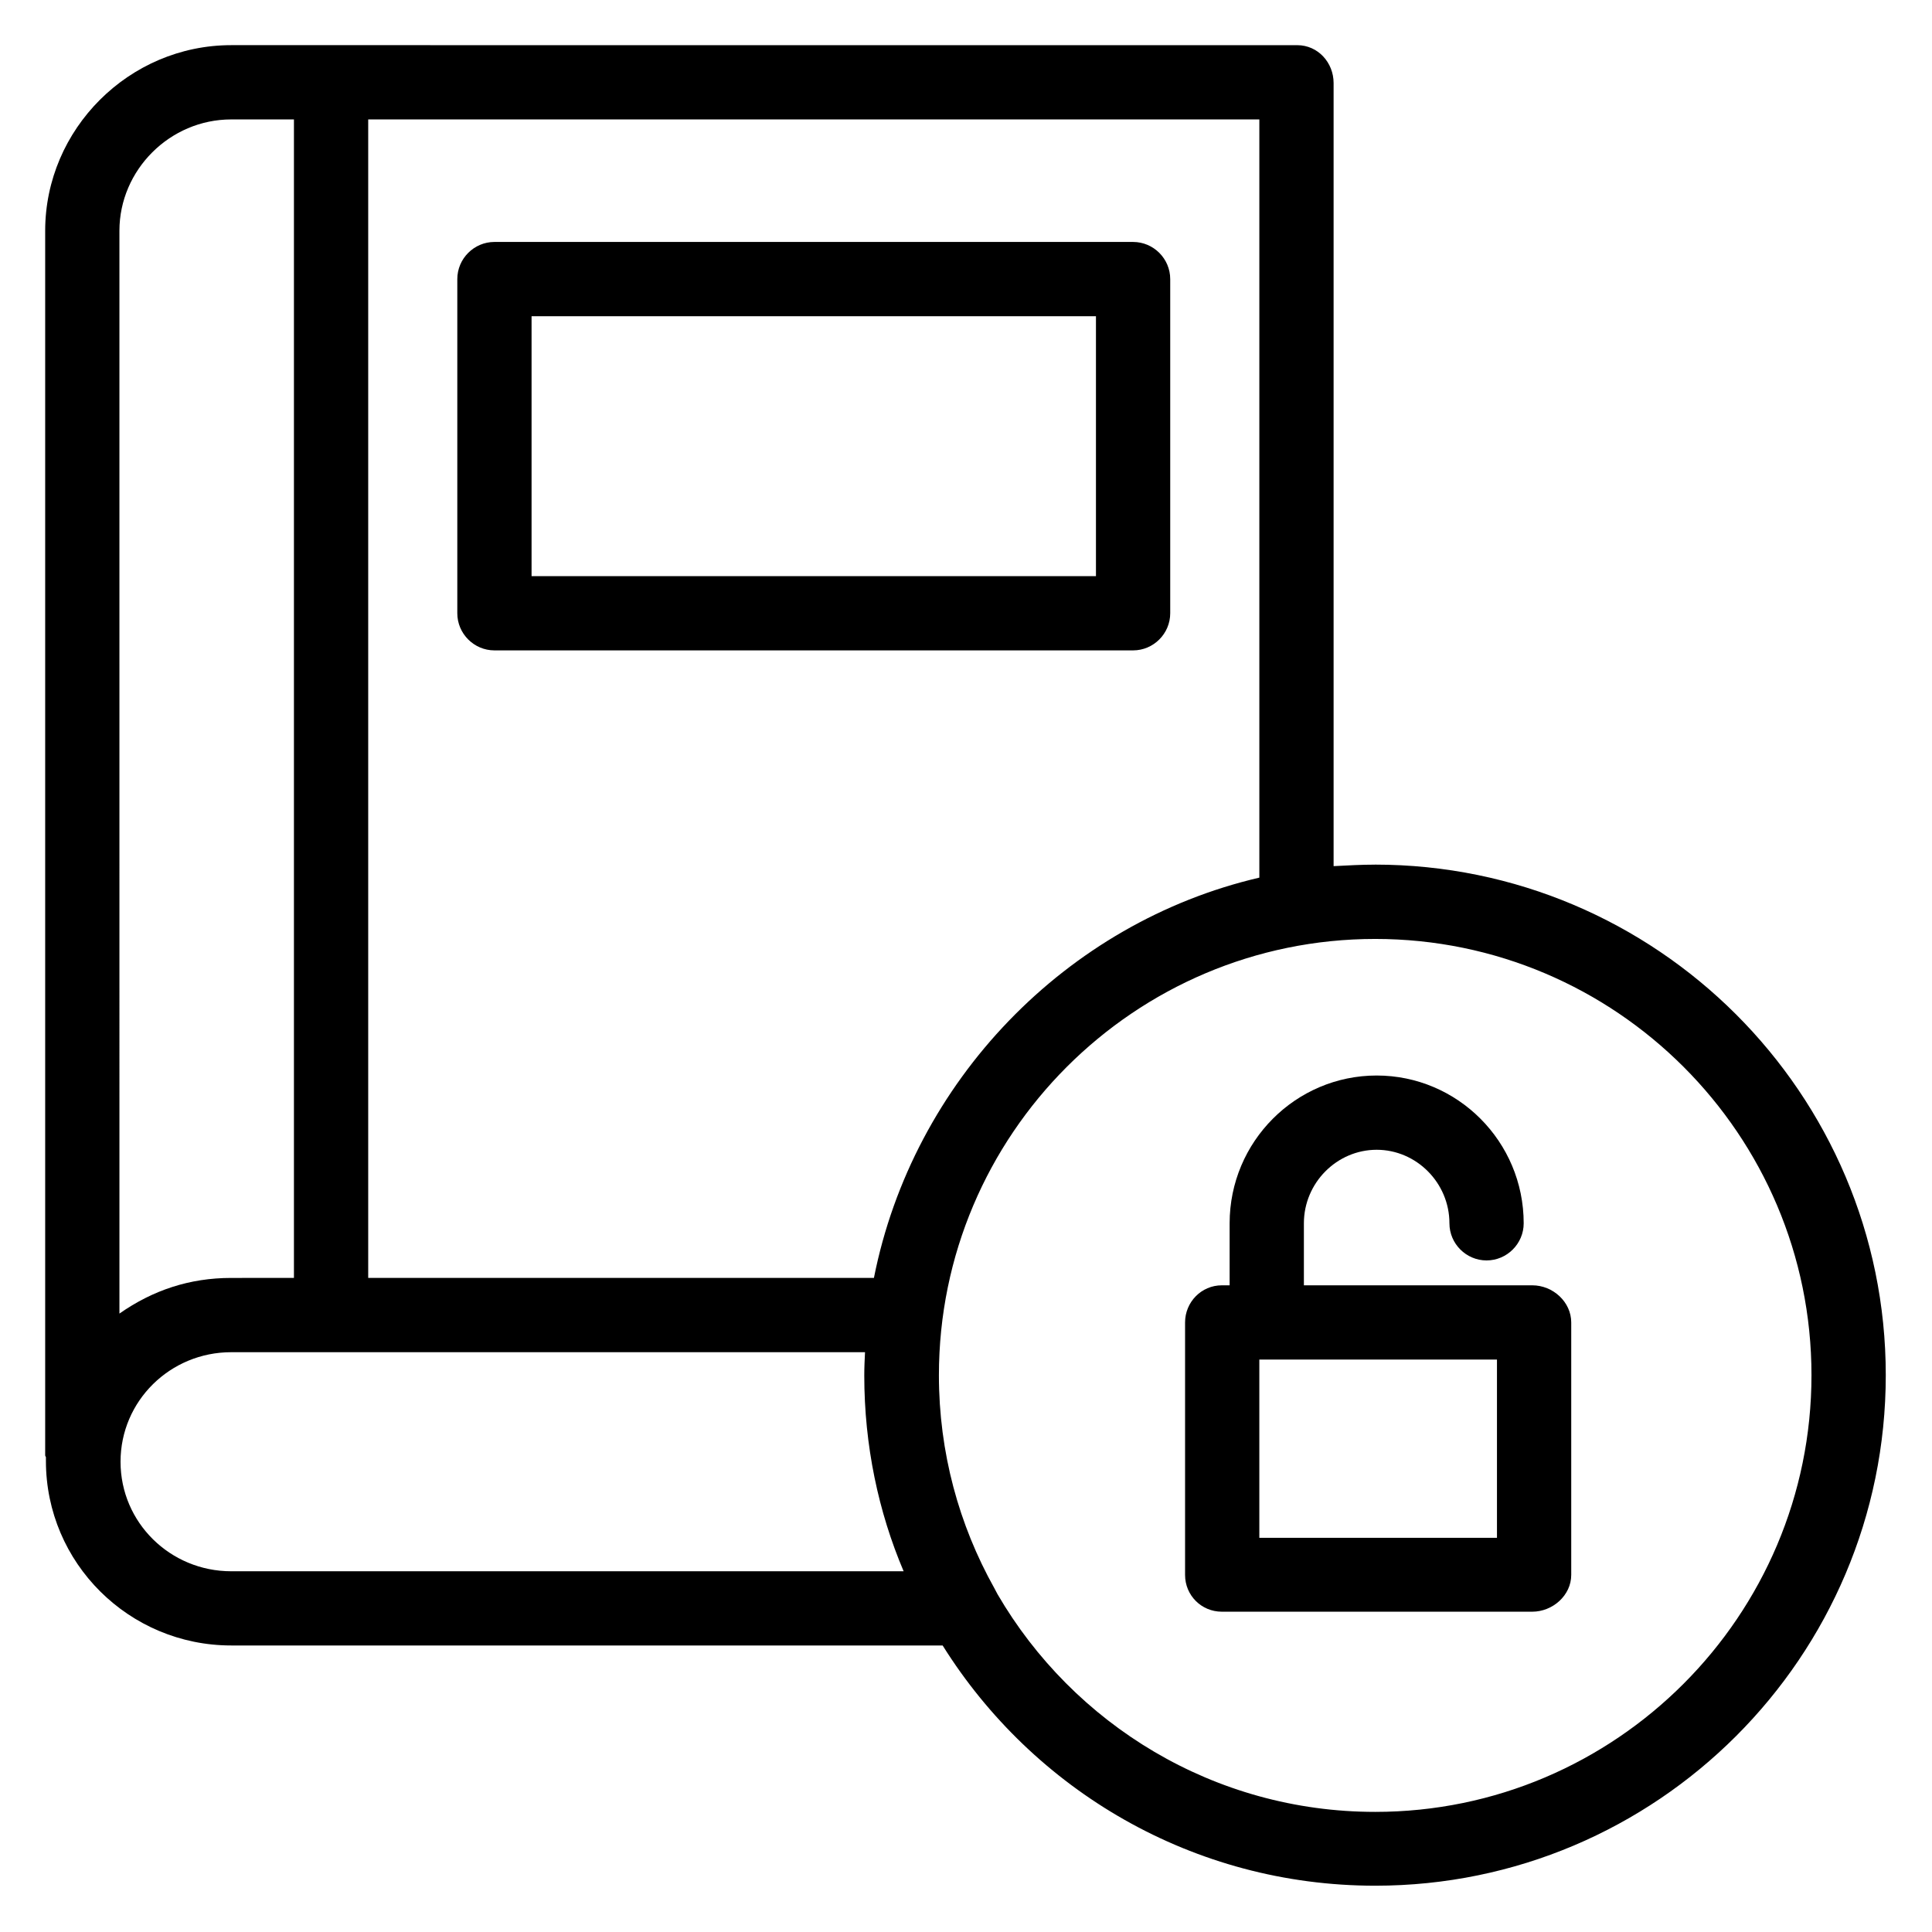
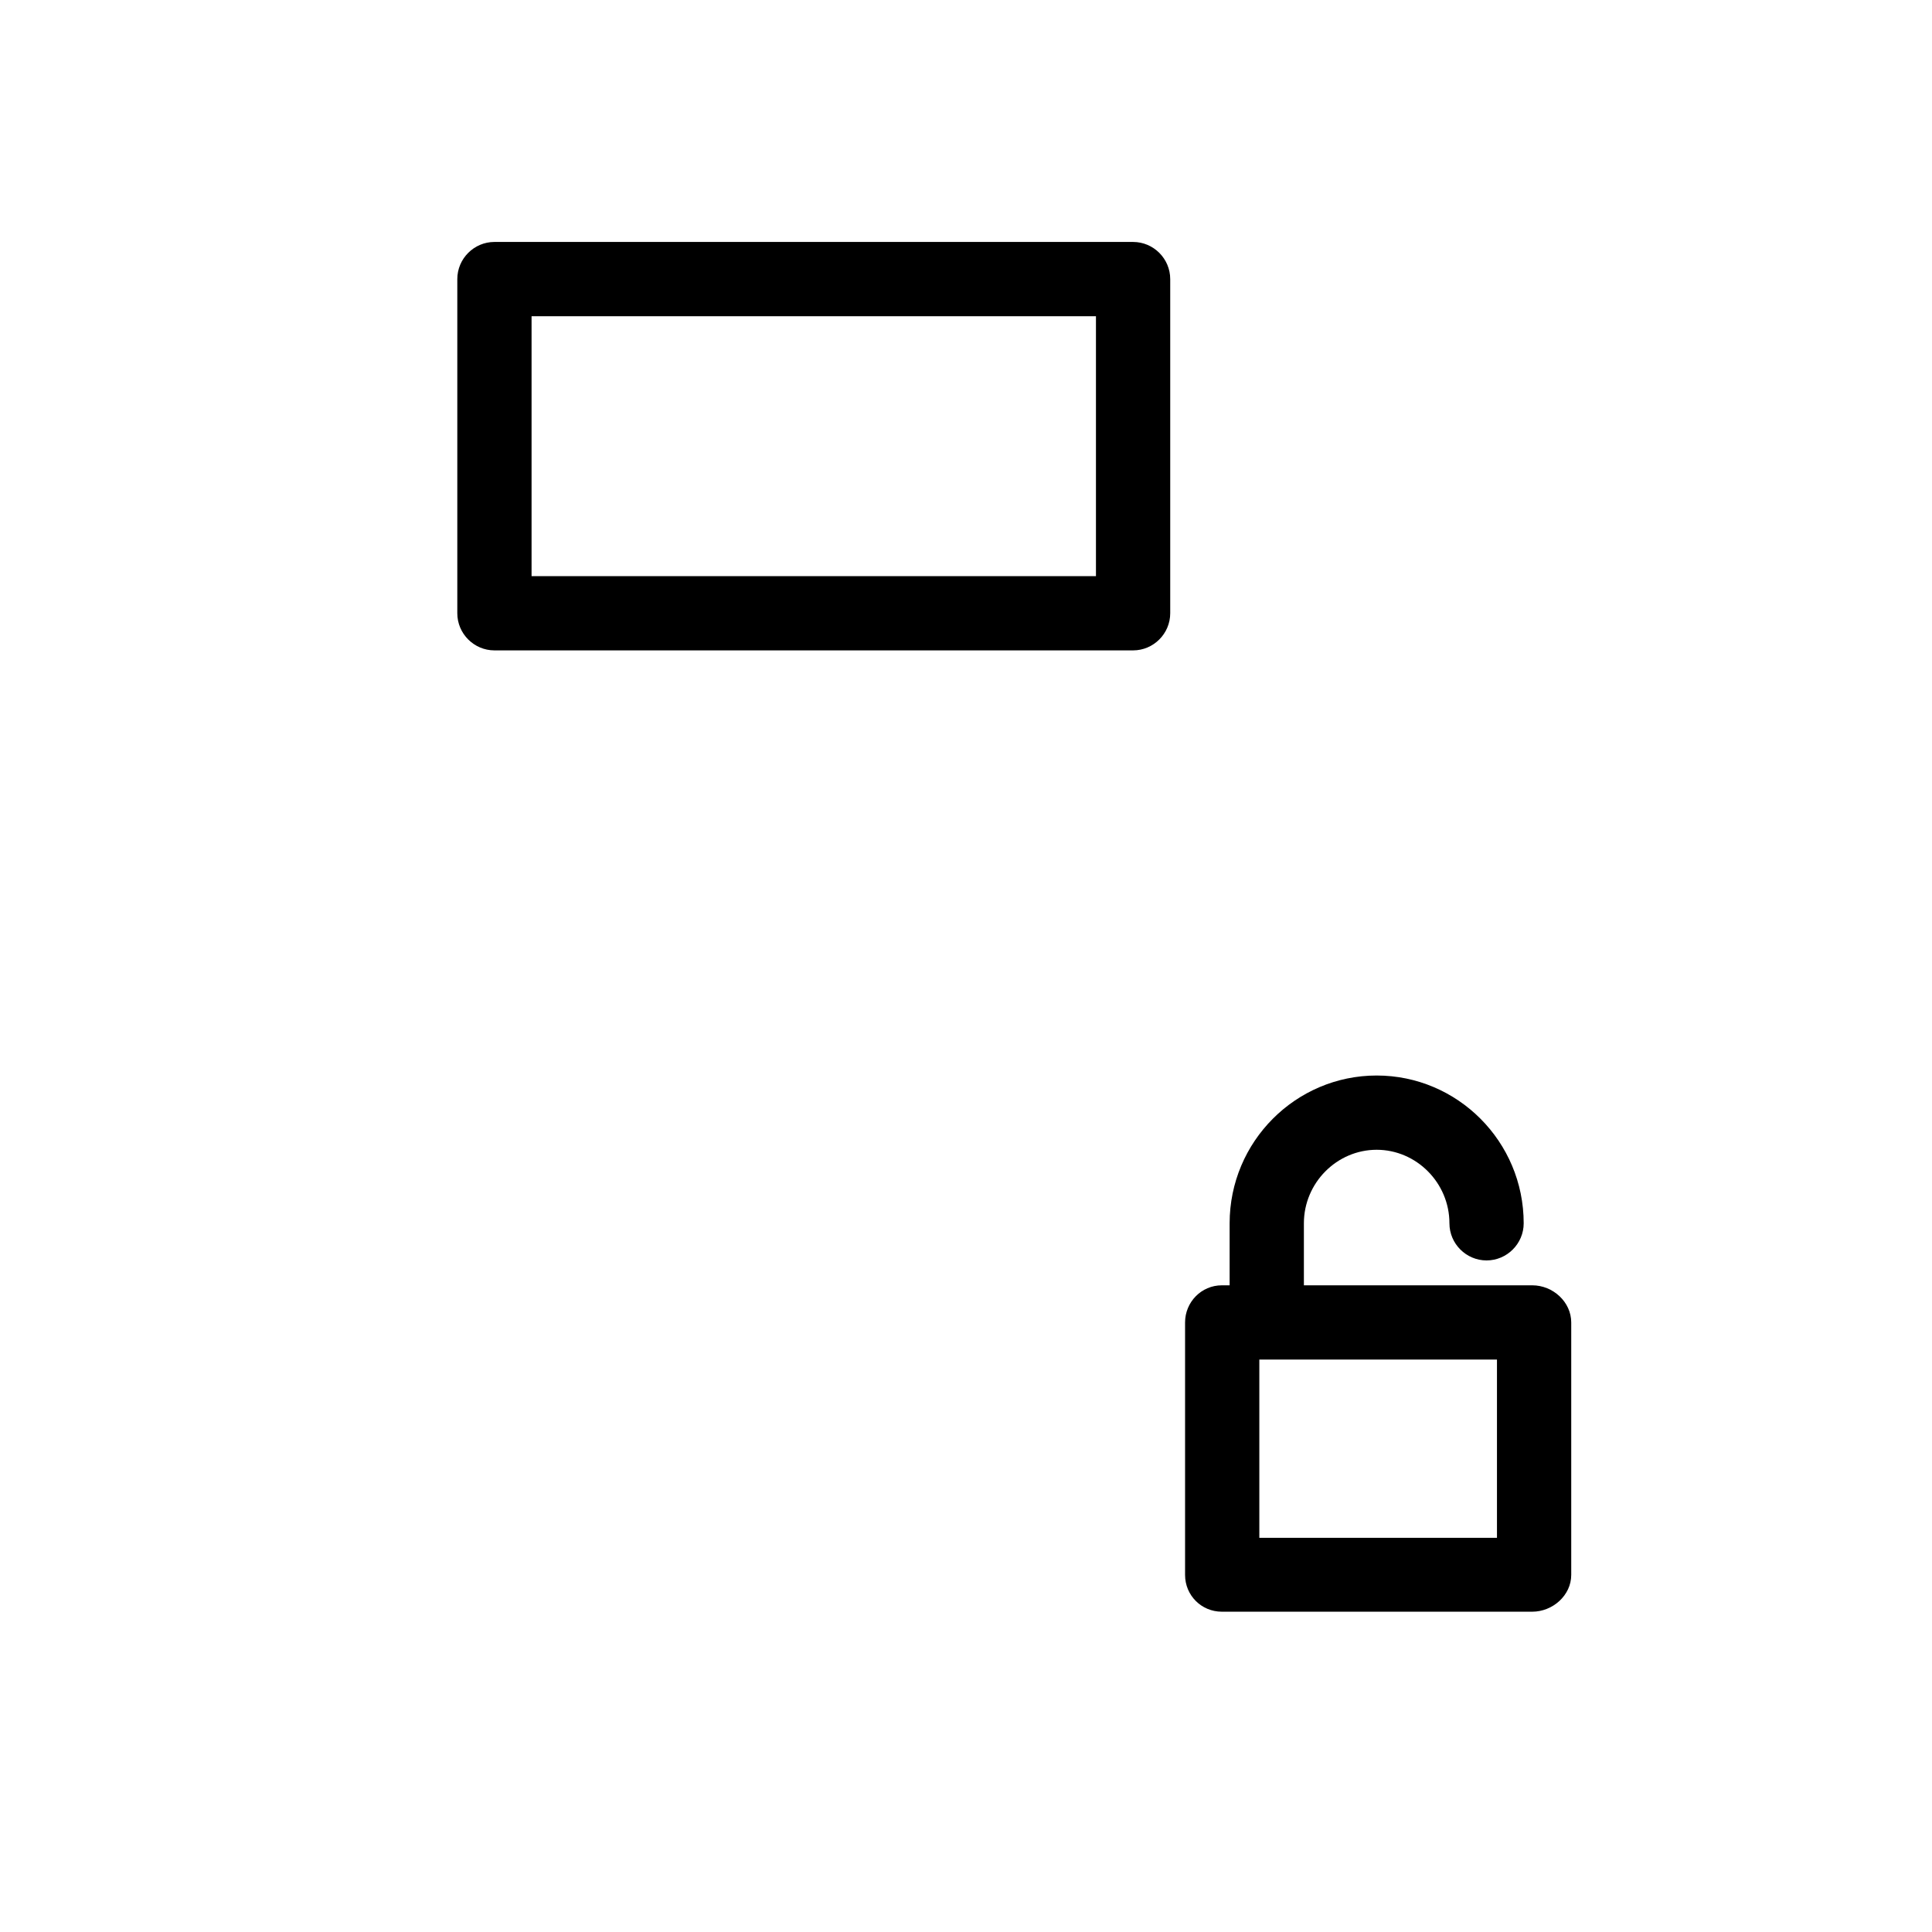
<svg xmlns="http://www.w3.org/2000/svg" fill="#000000" width="800px" height="800px" version="1.1" viewBox="144 144 512 512">
  <g>
    <path d="m454.12 217.96c0-5.41-4.43-9.84-9.84-9.84h-169.25c-5.41 0-9.84 4.43-9.84 9.84v88.559c0 5.41 4.43 9.84 9.84 9.84h169.25c5.41 0 9.84-4.43 9.84-9.84zm-169.25 9.84h149.57v68.879l-149.57 0.004z" />
-     <path d="m508.34 373.14c-3.641 0-6.988 0.195-10.922 0.395v-207.53c0-5.41-4.133-10.035-9.645-10.035l-282.5-0.004c-27.062 0-49.301 22.238-49.301 49.199v324.52c0 0.195 0.195 0.395 0.195 0.492v0.984c0 27.059 22.043 48.906 49.102 48.906h188.54c24.008 38.375 66.422 63.664 114.64 63.664 74.586 0 135.3-60.613 135.3-135.3 0-74.684-60.809-135.3-135.4-135.3zm-30.602 3.441c-51.168 11.906-91.809 53.926-102.14 106.08h-134.02v-307.01h236.16zm-272.47-200.93h16.629v307.01l-16.629 0.004c-11.02 0-20.762 3.246-29.617 9.445l-0.004-286.94c0-16.137 13.383-29.52 29.621-29.52zm0 384.75c-16.137 0-29.324-12.891-29.324-29.027s13.184-29.027 29.324-29.027h167.97c-0.098 1.969-0.195 4.035-0.195 6.199 0 18.5 3.738 36.113 10.43 51.855zm303.17 63.766c-42.707 0-80-23.223-100.07-57.664-0.297-0.59-0.59-1.082-0.887-1.672-9.348-16.727-14.66-35.918-14.66-56.383 0-63.762 51.855-115.62 115.62-115.62 63.762 0 115.62 51.855 115.62 115.62-0.004 63.762-51.859 115.72-115.62 115.72z" />
    <path d="m550.06 484.62h-60.516v-16.434c0-10.727 8.758-19.484 19.285-19.484s19.285 8.758 19.285 19.484c0 5.41 4.43 9.84 9.84 9.84s9.84-4.43 9.84-9.84c0-21.648-17.516-39.164-38.965-39.164-21.449 0.004-38.965 17.52-38.965 39.168v16.43h-2.066c-5.41 0-9.742 4.43-9.742 9.84v66.914c0 5.41 4.328 9.742 9.742 9.742h82.262c5.41 0 10.332-4.328 10.332-9.742v-66.914c0-5.41-4.82-9.84-10.332-9.84zm-9.348 66.914h-62.977v-47.23h62.977z" />
  </g>
</svg>